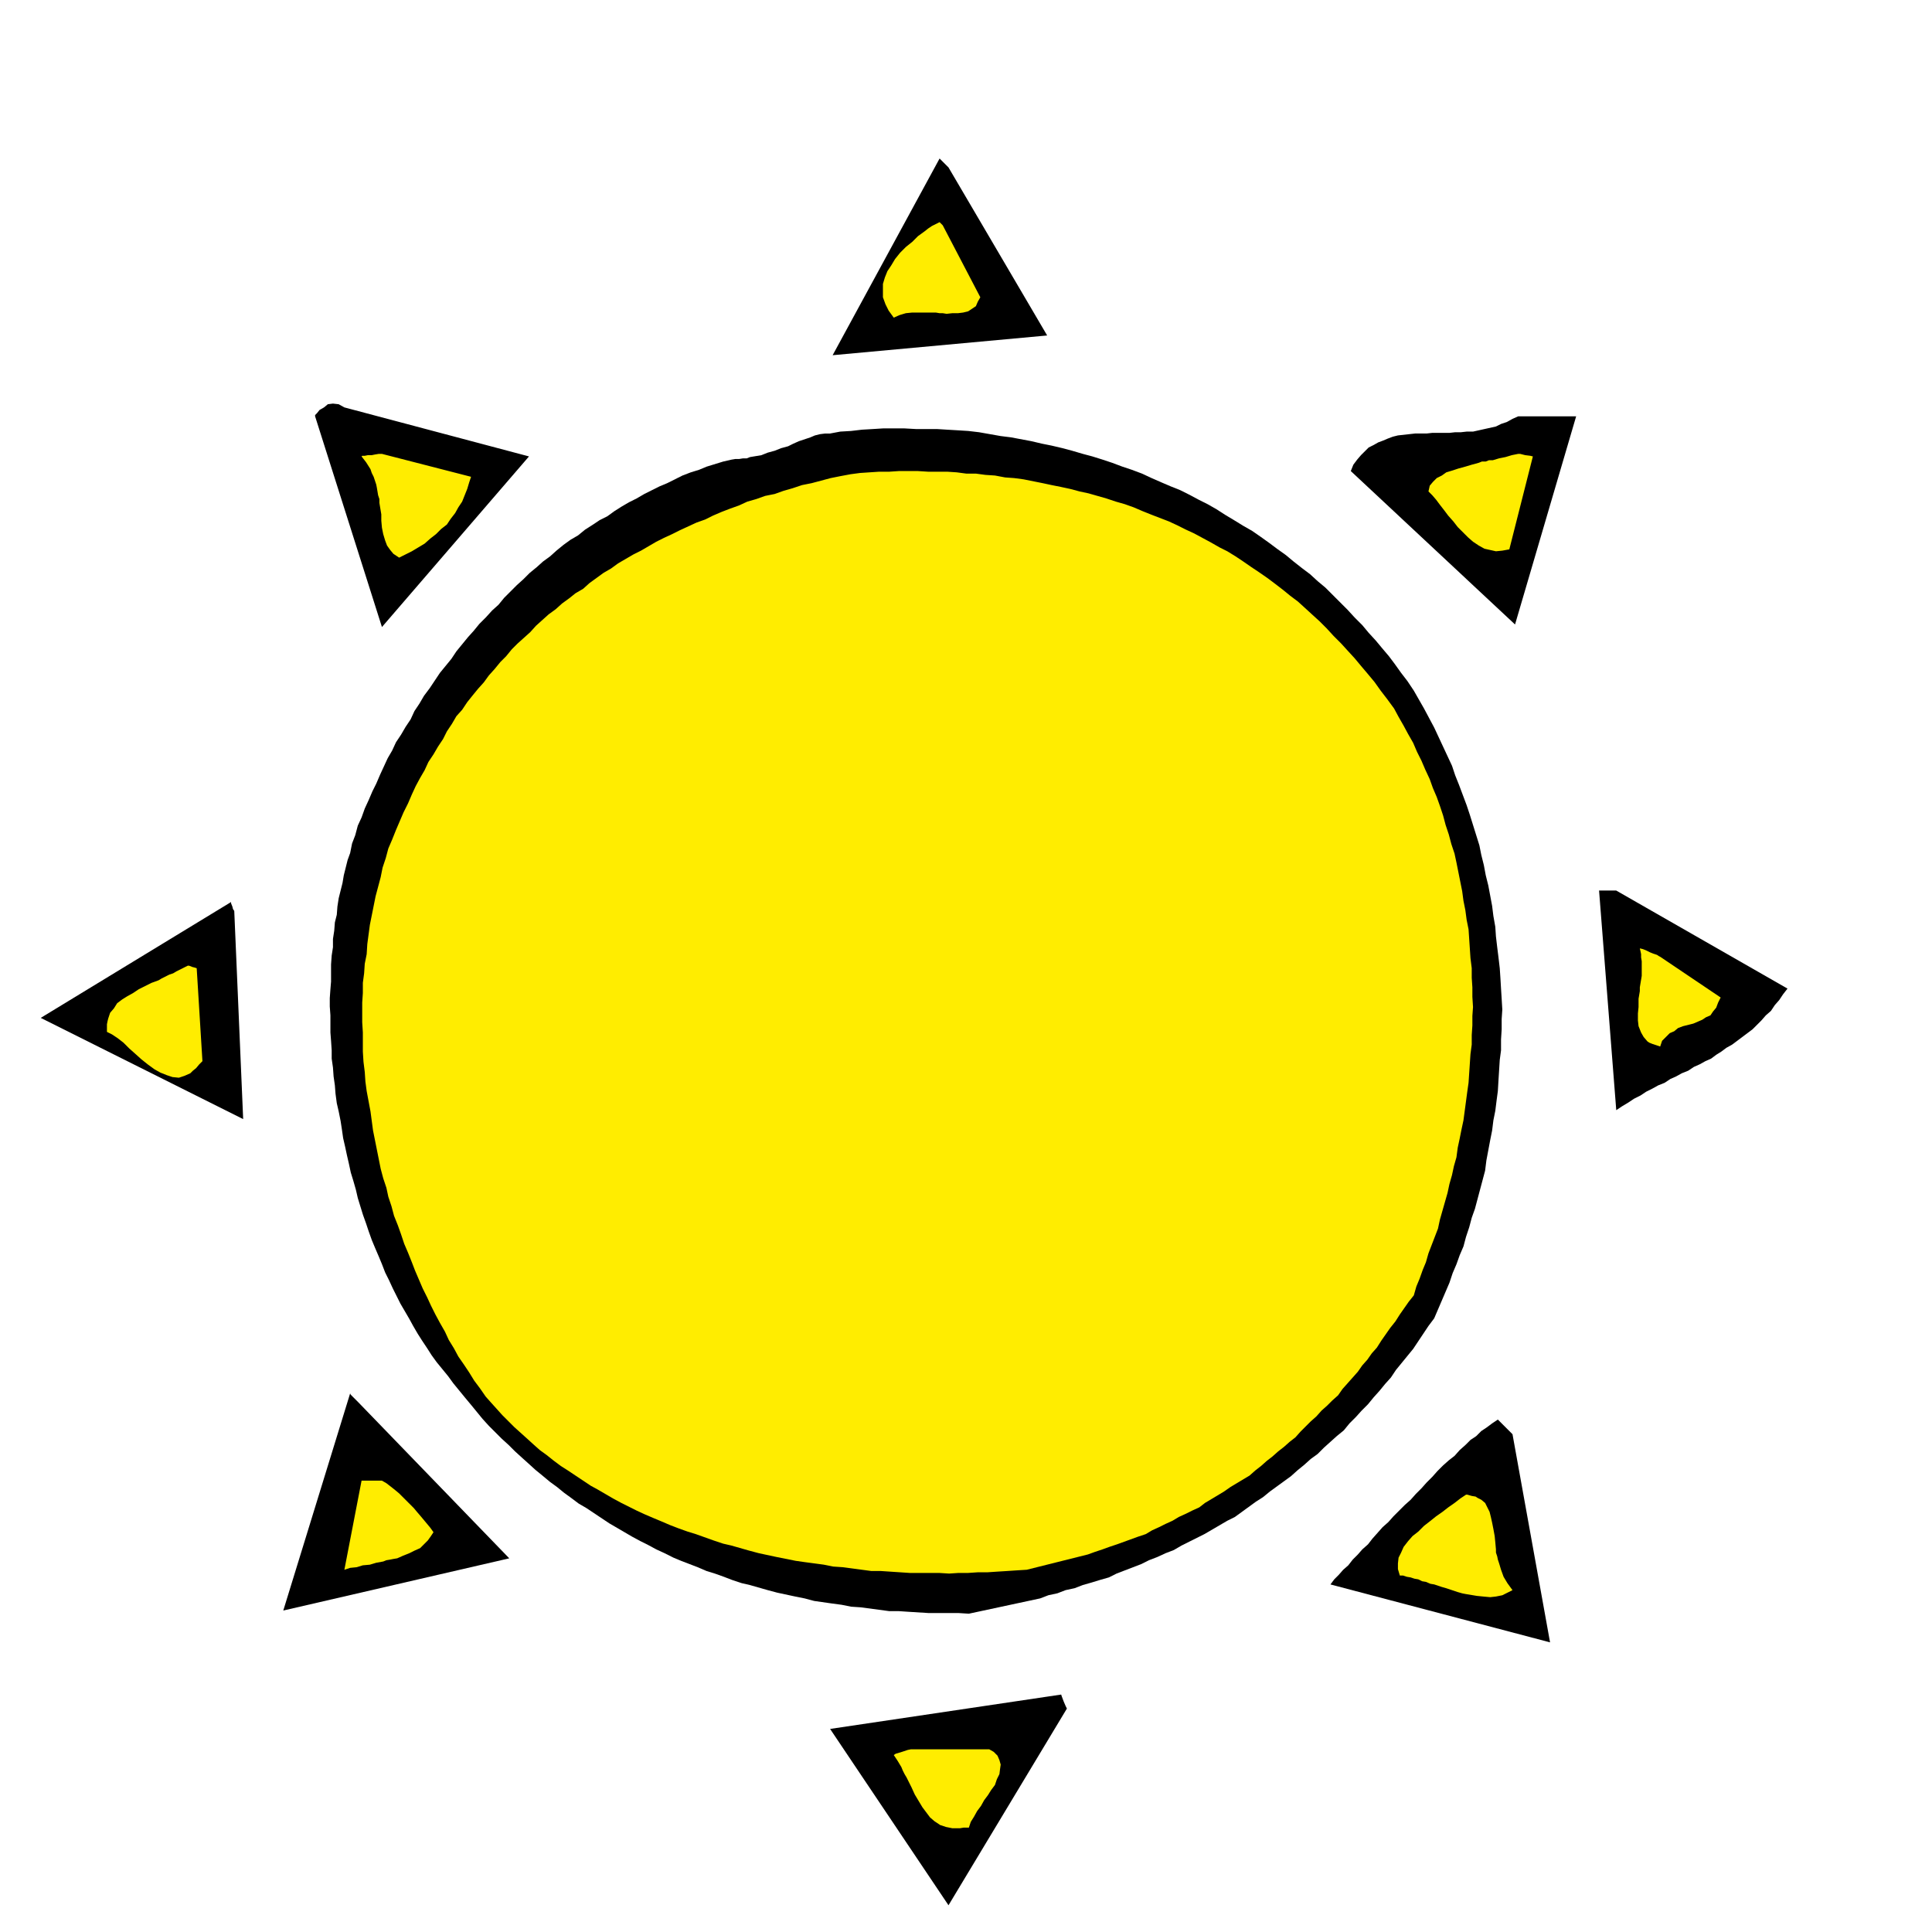
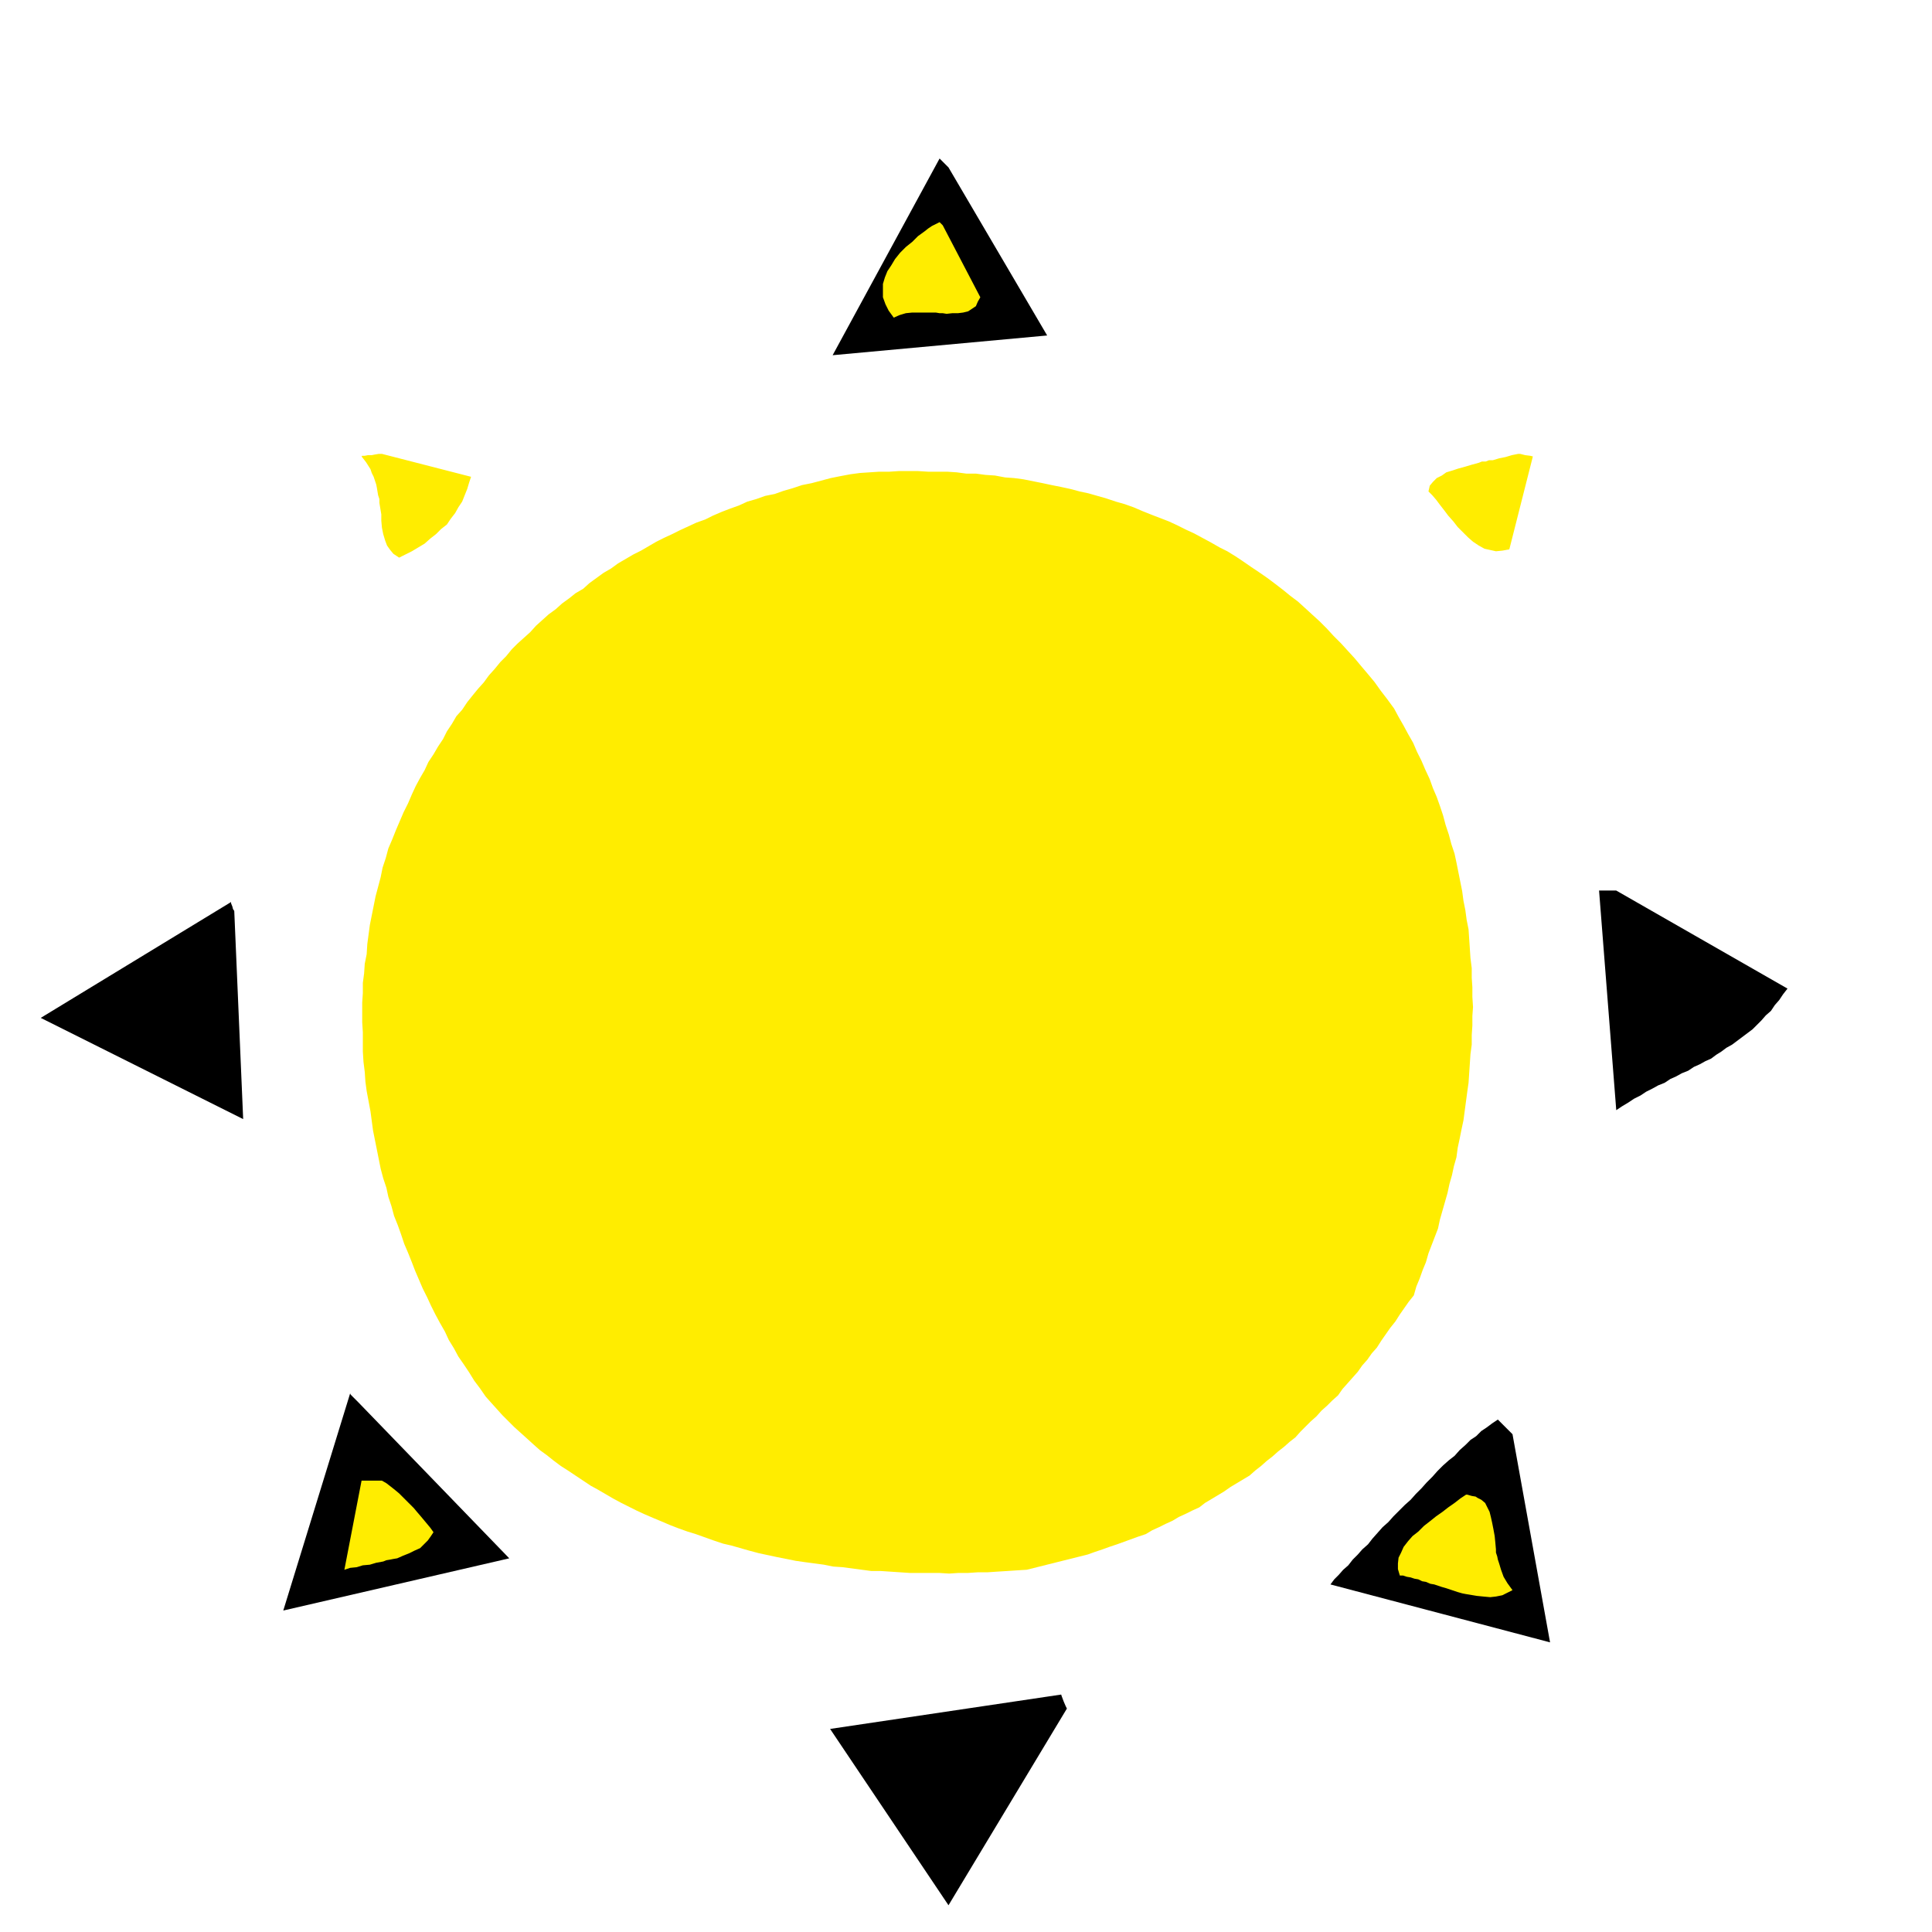
<svg xmlns="http://www.w3.org/2000/svg" fill-rule="evenodd" height="490.455" preserveAspectRatio="none" stroke-linecap="round" viewBox="0 0 3035 3035" width="490.455">
  <style>.brush1{fill:#000}.pen1{stroke:none}.brush2{fill:#ffed00}</style>
  <path class="pen1 brush1" d="m1490 263 155 264-337 31 168-309 2 2 5 5 4 4 3 3z" />
  <path class="pen1 brush2" d="m1481 354 59 113-4 7-3 7-6 4-6 4-8 2-8 1h-9l-9 1-6-1h-5l-6-1h-37l-10 1-10 3-9 4-8-11-5-10-4-11v-21l3-10 4-10 6-9 6-10 8-10 9-9 10-8 9-9 11-8 5-4 6-4 6-3 6-3 2 2 3 3z" />
-   <path class="pen1 brush1" d="m541 640 290 77-231 268-105-331v-2l3-3 4-5 7-4 6-5 8-1 9 1 9 5zm1844 14h91l-96 327-258-241 4-10 6-8 6-7 6-6 6-6 8-4 7-4 8-3 7-3 8-3 8-2 9-1 9-1 9-1h18l9-1h27l9-1h9l9-1h10l9-2 9-2 9-2 9-2 8-4 9-3 9-5 9-4zm-1081 27 16-3 17-1 17-2 17-1 16-1h34l18 1h33l16 1 17 1 16 1 17 2 17 3 17 3 16 2 16 3 16 3 17 4 15 3 17 4 15 4 17 5 15 4 16 5 15 5 16 6 15 5 16 6 15 7 16 7 14 6 15 6 14 7 15 8 14 7 14 8 14 9 15 9 13 8 14 8 13 9 14 10 12 9 14 10 12 10 14 11 12 9 12 11 12 10 12 12 11 11 12 12 11 12 12 12 10 12 11 12 10 12 11 13 9 12 10 14 10 13 10 15 8 14 8 14 8 15 8 15 7 15 7 15 7 15 7 15 5 15 6 15 6 16 6 16 5 15 5 16 5 16 5 16 3 15 4 16 3 16 4 16 3 16 3 16 2 16 3 17 1 15 2 17 2 16 2 17 1 15 1 17 1 16 1 17-1 15v16l-1 16v17l-2 15-1 16-1 16-1 17-2 15-2 16-3 15-2 16-3 15-3 16-3 16-2 16-4 15-4 15-4 15-4 15-5 14-4 15-5 15-4 15-6 14-5 14-6 14-5 15-6 14-6 14-6 14-6 14-9 12-8 12-8 12-8 12-9 11-9 11-9 11-8 12-9 10-9 11-9 10-9 11-10 10-9 10-10 10-9 11-11 9-10 9-10 9-10 10-11 8-10 9-11 9-10 9-11 8-11 8-11 8-11 9-11 7-11 8-11 8-11 8-12 6-12 7-12 7-12 7-12 6-12 6-12 6-12 7-13 5-13 6-13 5-12 6-13 5-13 5-13 5-12 6-14 4-13 4-14 4-13 5-14 3-13 5-14 3-13 5-14 3-14 3-14 3-14 3-14 3-14 3-14 3-14 3-16-1h-47l-16-1-16-1-15-1h-15l-15-2-15-2-15-2-15-1-15-3-15-2-14-2-14-2-15-4-15-3-14-3-14-3-15-4-14-4-14-4-13-3-15-5-13-5-14-5-13-4-14-6-13-5-13-5-12-5-14-7-13-6-13-7-12-6-13-7-12-7-12-7-12-7-12-8-12-8-12-8-12-7-12-9-11-8-11-9-11-8-12-10-11-9-11-10-10-9-11-10-10-10-11-10-9-9-11-11-10-11-9-11-9-11-10-12-9-11-9-11-8-11-9-11-9-11-8-11-7-11-8-12-7-11-7-12-6-11-7-12-7-12-6-12-6-12-6-13-6-12-5-13-5-12-6-14-5-12-5-14-4-12-5-14-4-13-4-13-3-13-4-14-4-13-3-14-3-13-3-14-3-13-2-14-2-13-3-15-3-13-2-15-1-13-2-14-1-14-2-14v-13l-1-15-1-13v-27l-1-14v-13l1-14 1-12v-27l1-14 2-13v-13l2-13 1-13 3-12 1-13 2-13 3-12 3-12 2-12 3-12 3-12 4-11 3-15 5-13 4-15 6-13 5-14 6-13 6-14 6-12 6-14 6-13 6-13 7-12 6-13 8-12 7-12 8-12 6-13 8-12 7-12 9-12 8-12 8-12 9-11 9-11 8-12 9-11 9-11 9-10 9-11 10-10 10-11 10-9 9-11 10-10 10-10 10-9 10-10 11-9 10-9 11-8 10-9 11-9 11-8 12-7 11-9 11-7 12-8 12-6 11-8 11-7 12-7 12-6 12-7 12-6 12-6 12-5 12-6 12-6 13-5 13-4 12-5 13-4 13-4 13-3 6-1h6l6-1h6l5-2 6-1 6-1 6-1 10-4 11-3 10-4 11-3 8-4 9-4 9-3 9-3 7-3 8-2 8-1h8z" />
  <path class="pen1 brush2" d="m600 713 140 36-3 9-3 10-4 10-4 10-6 9-5 9-7 9-6 9-9 7-8 8-9 7-9 8-10 6-10 6-10 5-10 5-9-6-5-6-5-7-3-8-3-10-2-10-1-11v-10l-1-6-1-6-1-6v-6l-2-6-1-6-1-6-1-5-2-6-2-6-3-6-2-6-7-11-7-9 1-1h4l5-1h6l5-1 6-1h5zm1785 0h3l8 2 8 1 4 1-37 146-11 2-10 1-9-2-9-2-9-5-9-6-8-7-7-7-9-9-7-9-8-9-6-8-7-9-6-8-6-7-6-6 2-9 5-6 6-6 8-4 7-5 10-3 9-3 11-3 10-3 11-3 5-2h6l5-2h6l10-3 10-2 10-3 10-2zm-1049 32 15-2 15-1 15-1h16l15-1h30l16 1h30l15 1 15 2h15l15 2 15 1 16 3 14 1 15 2 15 3 15 3 14 3 15 3 14 3 15 4 14 3 14 4 14 4 15 5 14 4 14 5 14 6 15 6 13 5 13 5 13 6 14 7 13 6 13 7 13 7 14 8 12 6 13 8 12 8 13 9 12 8 13 9 12 9 13 10 11 9 12 9 11 10 12 11 11 10 11 11 11 12 12 12 10 11 11 12 10 12 11 13 10 12 10 14 10 13 11 15 7 13 8 14 7 13 8 14 6 14 7 14 6 14 7 15 5 14 6 14 5 14 5 15 4 15 5 15 4 15 5 15 3 14 3 15 3 15 3 15 2 15 3 15 2 15 3 15 1 15 1 15 1 15 2 16v15l1 15v15l1 16-1 14v15l-1 15v15l-2 15-1 15-1 15-1 15-2 14-2 15-2 15-2 15-3 14-3 15-3 14-2 15-4 14-3 14-4 14-3 14-4 14-4 14-4 14-3 14-5 13-5 13-5 13-4 14-5 12-5 14-5 12-4 14-8 10-7 10-7 10-7 11-8 10-7 10-7 10-7 11-8 9-7 10-8 9-7 10-8 9-8 9-8 9-7 10-9 8-8 8-9 8-8 9-9 8-8 8-8 8-8 9-9 7-9 8-9 7-9 8-9 7-9 8-9 7-9 8-10 6-10 6-10 6-10 7-10 6-10 6-10 6-9 7-11 5-10 5-11 5-10 6-11 5-10 5-11 5-10 6-12 4-11 4-11 4-11 4-12 4-11 4-12 4-11 4-12 3-12 3-12 3-12 3-12 3-12 3-12 3-12 3-16 1-15 1-16 1-15 1h-15l-15 1h-15l-15 1-16-1h-46l-15-1-15-1-15-1h-15l-15-2-15-2-15-2-15-1-15-3-15-2-15-2-14-2-15-3-15-3-14-3-14-3-15-4-14-4-14-4-13-3-15-5-14-5-14-5-13-4-14-5-13-5-14-6-12-5-14-6-13-6-12-6-12-6-13-7-12-7-12-7-11-6-12-8-12-8-12-8-11-7-12-9-10-8-11-8-9-8-11-10-10-9-10-9-9-9-10-10-9-10-9-10-8-9-9-13-9-12-8-13-8-12-9-13-7-13-8-13-6-13-8-14-7-13-7-14-6-13-7-14-6-14-6-14-5-13-6-15-6-14-5-15-5-14-6-15-4-15-5-15-3-14-5-15-4-15-3-15-3-15-3-15-3-15-2-15-2-15-3-16-3-16-2-15-1-15-2-16-1-16v-30l-1-16v-31l1-15v-16l2-15 1-15 3-15 1-16 2-15 2-15 3-15 3-15 3-15 4-15 4-15 3-15 5-15 4-15 6-14 6-15 6-14 6-14 7-14 6-14 6-13 7-13 7-12 6-13 8-12 7-12 8-12 6-12 8-12 7-12 9-10 8-12 8-10 9-11 9-10 8-11 9-10 9-11 9-9 9-11 9-9 10-9 10-9 9-10 10-9 10-9 11-8 10-9 11-8 10-8 12-7 10-9 11-8 11-8 12-7 11-8 12-7 12-7 12-6 12-7 12-7 12-6 13-6 12-6 13-6 13-6 14-5 12-6 14-6 13-5 14-5 13-6 14-4 14-5 15-3 14-5 14-4 15-5 15-3 15-4 15-4 15-3 16-3z" />
  <path class="pen1 brush1" d="m2539 1399 269 154-7 9-6 9-7 8-6 9-8 7-7 8-7 7-7 7-8 6-8 6-8 6-8 6-9 5-8 6-8 5-8 6-9 4-9 5-9 4-9 6-10 4-9 5-9 4-9 6-10 4-9 5-10 5-9 6-10 5-9 6-10 6-9 6-27-345h27zm-2171 32 14 327-318-159 299-182v2l2 5 1 4 2 3z" />
-   <path class="pen1 brush2" d="m2608 1503 95 64-4 8-3 8-5 6-4 6-7 3-6 4-7 3-7 3-8 2-8 2-8 3-6 5-7 3-6 6-6 6-3 9-6-2-6-2-5-2-3-2-6-7-4-7-4-10-1-9v-11l1-10v-13l1-6 1-6v-6l1-6 1-6 1-6v-23l-1-6v-5l-1-5-1-4h1l4 1 5 2 6 3 5 2 6 2 3 2 2 1zm-2299 18 9 146-5 5-5 6-5 4-4 4-9 4-9 3-10-1-9-3-10-4-9-5-11-8-10-8-10-9-9-8-9-9-9-7-9-6-8-4v-12l1-5 1-4 3-9 6-7 5-8 8-6 8-5 9-5 9-6 10-5 10-5 11-4 5-3 6-3 6-3 6-2 5-3 6-3 6-3 6-3h2l5 2 4 1 3 1z" />
  <path class="pen1 brush1" d="m563 2203 237 245-355 82 105-341 1 2 5 5 4 4 3 3zm1790 27 3 3 8 8 8 8 4 4 59 327-345-91 6-8 7-7 7-8 8-7 7-9 8-8 7-8 9-8 7-9 8-9 8-9 9-8 8-9 9-9 9-9 9-8 8-9 9-9 8-9 9-9 8-9 9-9 9-8 9-7 8-9 9-8 8-8 9-6 8-8 9-6 8-6 9-6z" />
  <path class="pen1 brush2" d="m600 2326 7 4 9 7 5 4 6 5 6 6 6 6 5 5 6 6 5 6 6 7 5 6 5 6 5 6 5 7-4 6-5 7-6 6-6 6-9 4-8 4-10 4-9 4-6 1-5 1-6 1-5 2-11 2-10 3-11 1-10 3-10 1-9 3 27-140h32zm1721 27 6 3 6 5 3 6 4 8 2 8 2 9 2 10 2 11 1 10 1 11v5l2 6 1 5 2 6 3 10 4 11 6 10 8 11-8 4-8 4-10 2-9 1-11-1-10-1-6-1-6-1-6-1-5-1-7-2-6-2-6-2-6-2-7-2-6-2-6-2-6-1-7-3-6-1-6-3-6-1-6-2-6-1-6-2h-5l-3-10v-9l1-9 4-8 4-9 7-9 7-8 9-7 9-9 9-7 10-8 10-7 9-7 10-7 9-7 9-6h2l7 2 6 1 3 2z" />
  <path class="pen1 brush1" d="m1667 2662 1 3 3 8 3 7 2 4-186 309-186-277 363-54z" />
-   <path class="pen1 brush2" d="M1431 2748h123l7 4 6 6 3 7 2 7-1 7-1 8-4 8-3 9-6 8-5 8-6 8-5 9-6 8-5 9-5 8-3 9h-8l-6 1h-12l-10-2-9-3-9-6-7-6-6-8-6-8-6-10-6-10-5-11-5-10-3-6-3-5-3-6-2-5-6-10-6-9 3-2 10-3 9-3 5-1z" />
</svg>